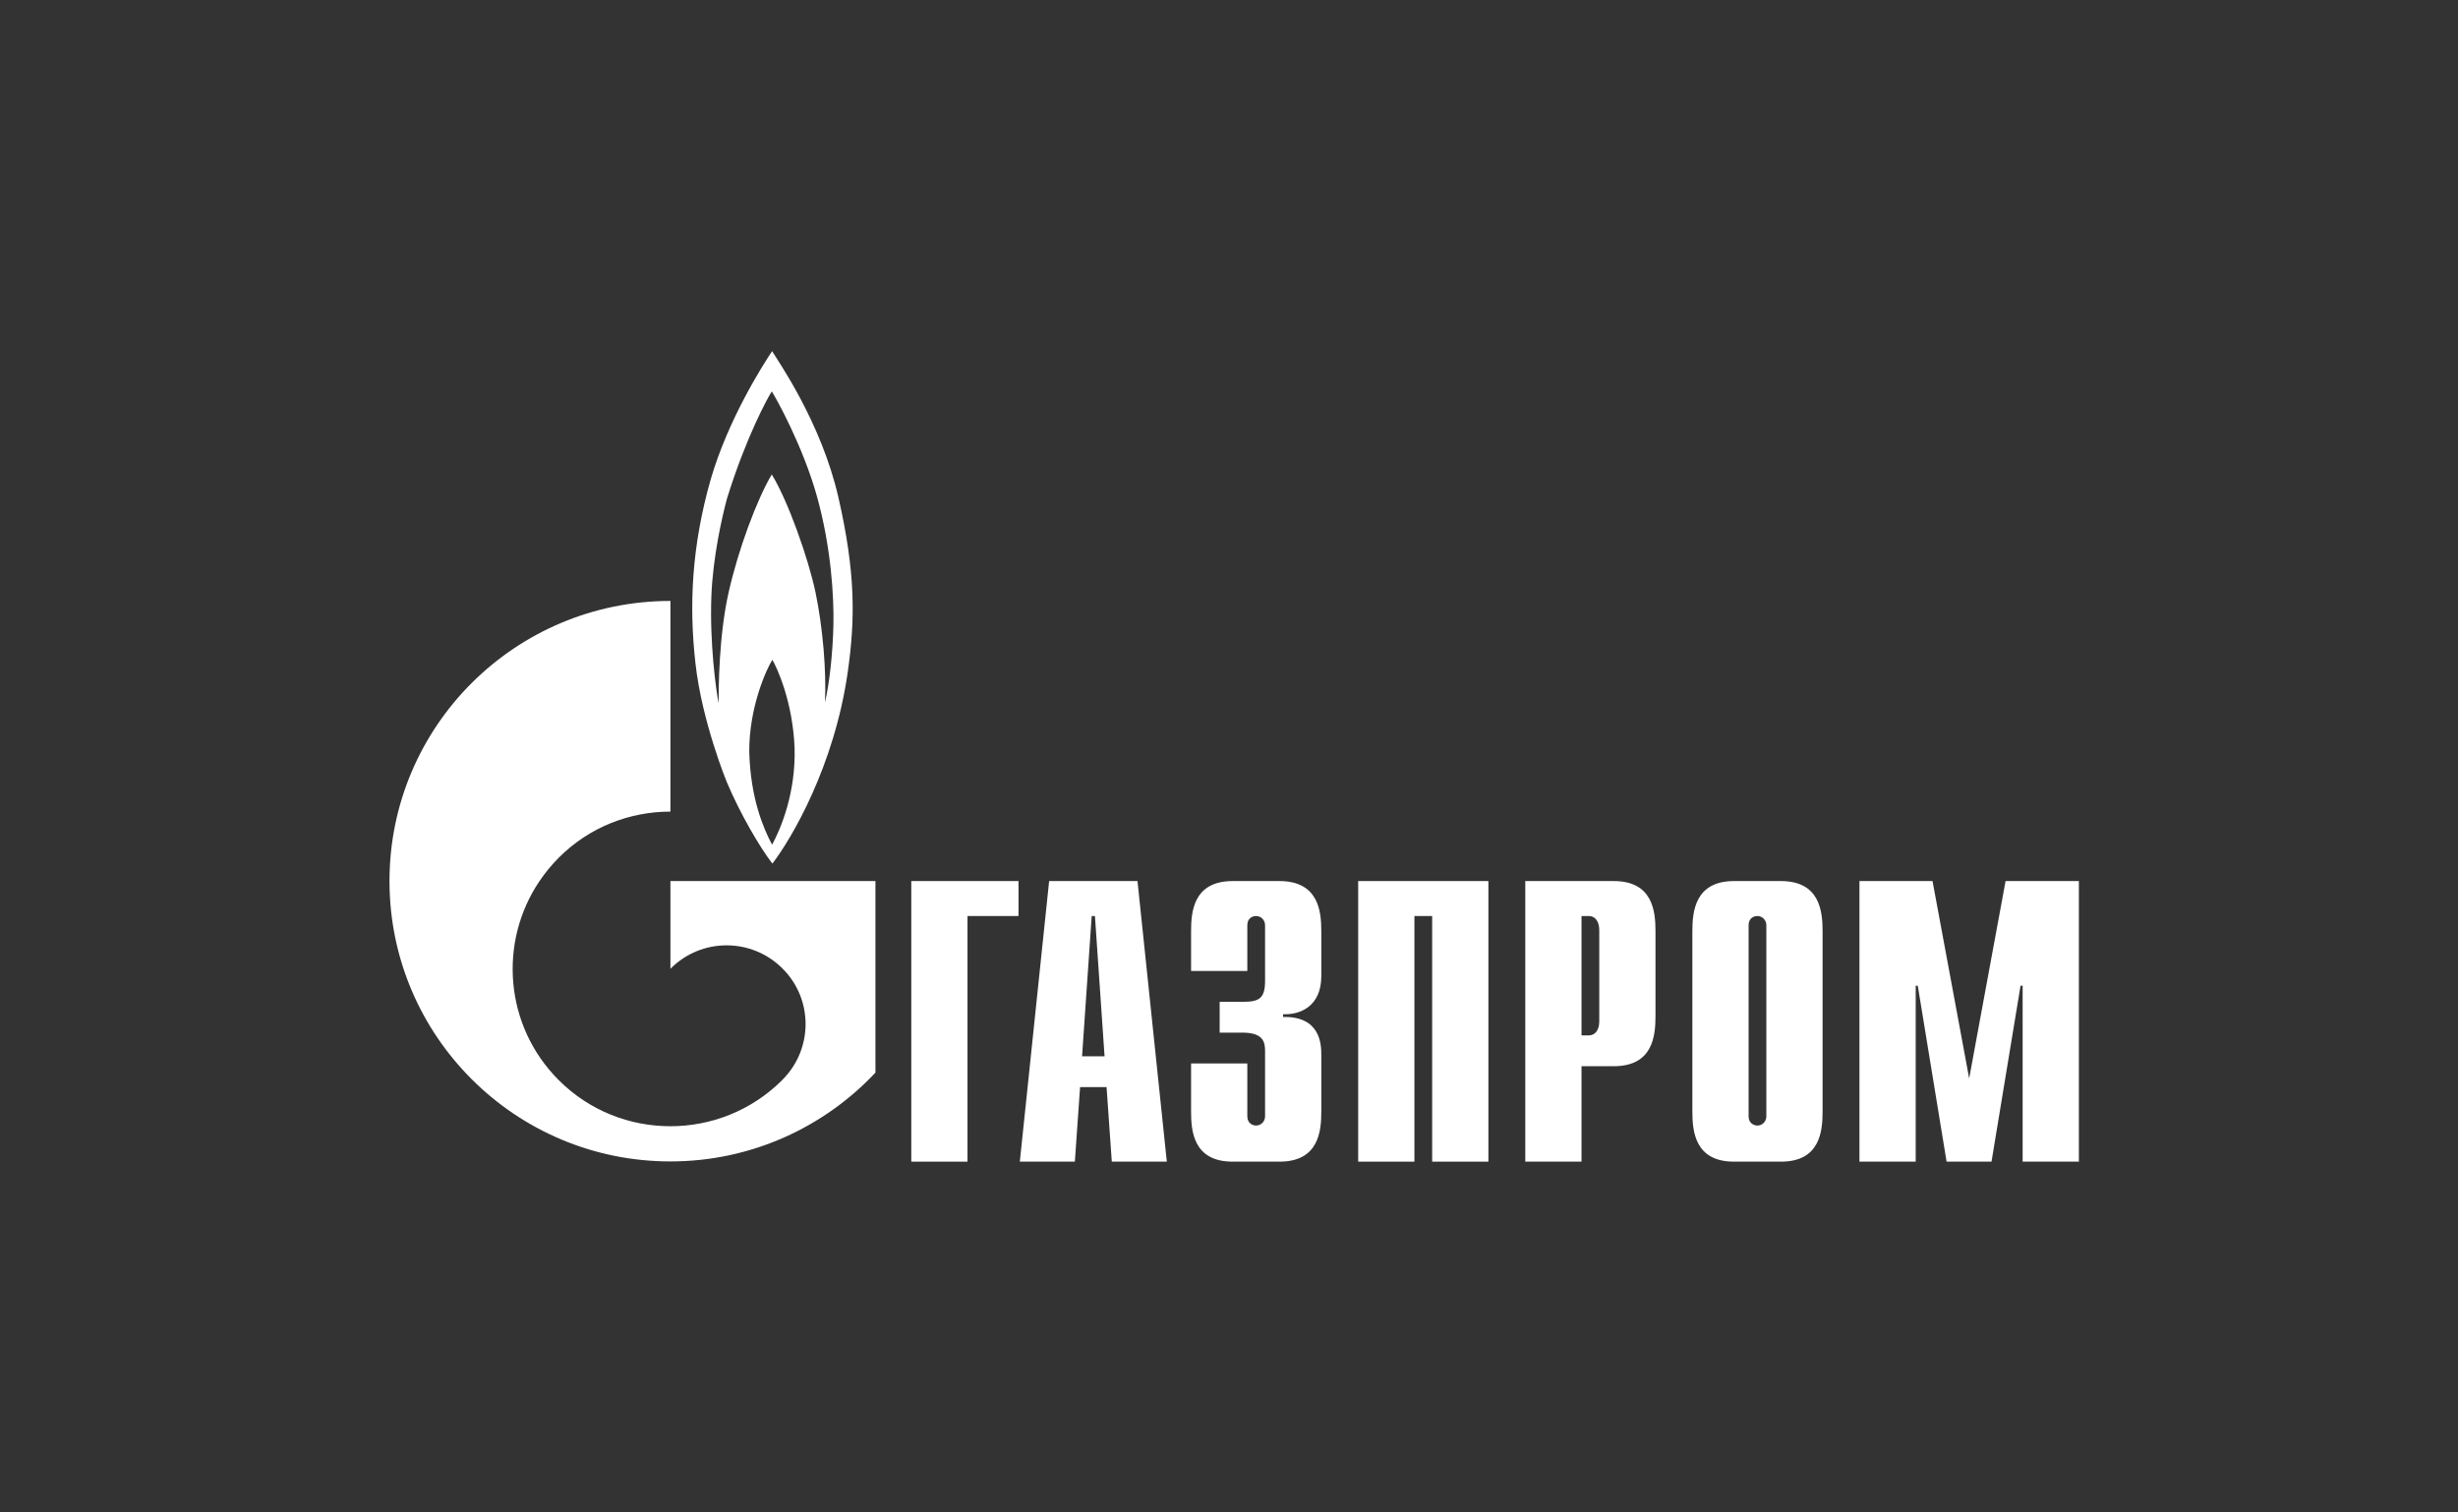
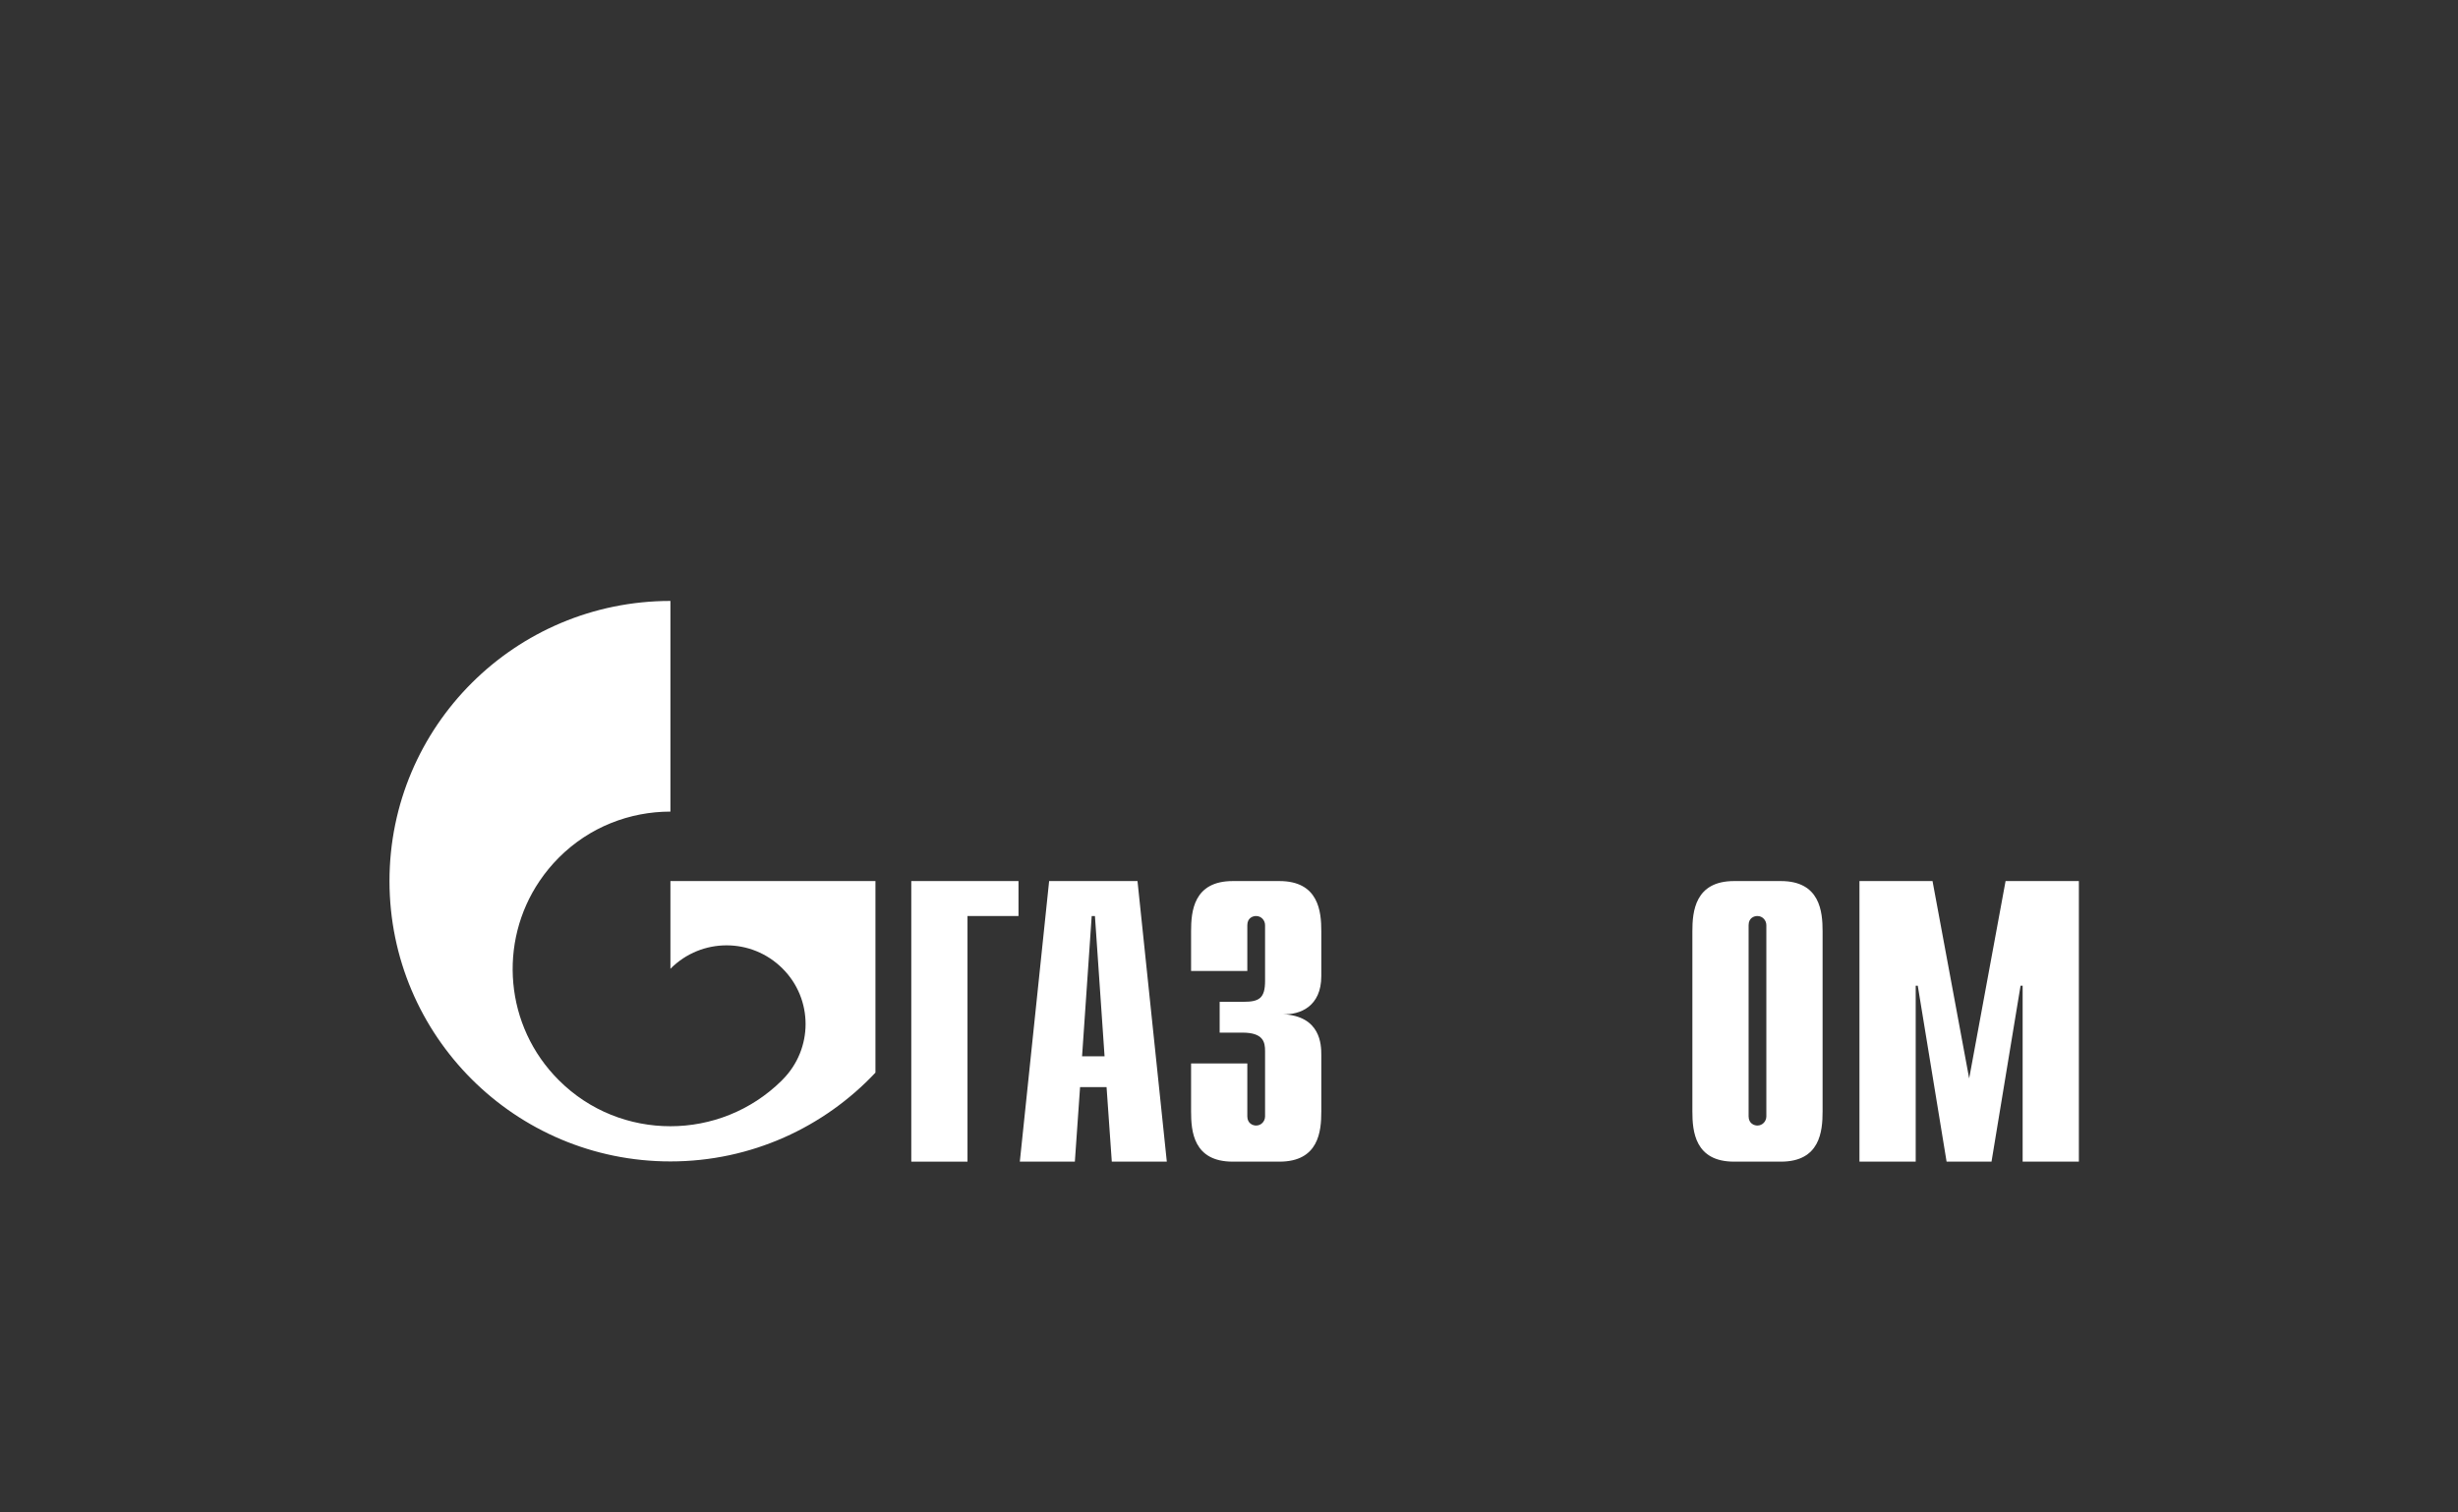
<svg xmlns="http://www.w3.org/2000/svg" width="260" height="160" viewBox="0 0 260 160" fill="none">
  <rect x="0" y="0" width="260" height="160" fill="#333333" stroke="none" />
  <g clip-path="url(#clip0_211_157)">
    <path d="M96.393 93.206H107.734V96.904H102.339V122.889H96.393V93.206Z" fill="white" />
    <path d="M114.458 111.746L115.477 96.904H115.819L116.838 111.746H114.458ZM107.874 122.889H113.695L114.246 115.006H117.049L117.603 122.889H123.422L120.321 93.206H110.974L107.874 122.889Z" fill="white" />
-     <path d="M131.938 112.5V118.096C131.938 118.85 132.523 119.069 132.864 119.069C133.425 119.069 133.815 118.607 133.815 118.096V111.186C133.815 110.262 133.645 109.24 131.426 109.24H129.012V105.98H131.524C133.206 105.98 133.815 105.59 133.815 103.766V97.878C133.815 97.367 133.425 96.904 132.864 96.904C132.523 96.904 131.938 97.099 131.938 97.878V102.719H125.989V98.51C125.989 96.442 126.233 93.206 130.402 93.206H135.327C139.496 93.206 139.764 96.442 139.764 98.51V103.255C139.764 106.491 137.496 107.366 135.717 107.293V107.585C139.715 107.488 139.764 110.554 139.764 111.6V117.585C139.764 119.678 139.496 122.889 135.327 122.889H130.402C126.233 122.889 125.989 119.678 125.989 117.585V112.5H131.938Z" fill="white" />
-     <path d="M143.664 93.206H157.438V122.889H151.49V96.904H149.613V122.889H143.664V93.206Z" fill="white" />
-     <path d="M167.288 109.532V96.904H168.068C168.701 96.904 169.165 97.44 169.165 98.388V108.048C169.165 108.996 168.701 109.532 168.068 109.532H167.288ZM161.339 122.889H167.288V112.792H170.701C174.845 112.792 175.113 109.581 175.113 107.488V98.51C175.113 96.442 174.845 93.206 170.701 93.206H161.339V122.889Z" fill="white" />
+     <path d="M131.938 112.5V118.096C131.938 118.85 132.523 119.069 132.864 119.069C133.425 119.069 133.815 118.607 133.815 118.096V111.186C133.815 110.262 133.645 109.24 131.426 109.24H129.012V105.98H131.524C133.206 105.98 133.815 105.59 133.815 103.766V97.878C133.815 97.367 133.425 96.904 132.864 96.904C132.523 96.904 131.938 97.099 131.938 97.878V102.719H125.989V98.51C125.989 96.442 126.233 93.206 130.402 93.206H135.327C139.496 93.206 139.764 96.442 139.764 98.51V103.255C139.764 106.491 137.496 107.366 135.717 107.293C139.715 107.488 139.764 110.554 139.764 111.6V117.585C139.764 119.678 139.496 122.889 135.327 122.889H130.402C126.233 122.889 125.989 119.678 125.989 117.585V112.5H131.938Z" fill="white" />
    <path d="M186.839 118.096C186.839 118.607 186.449 119.069 185.889 119.069C185.547 119.069 184.962 118.85 184.962 118.096V97.878C184.962 97.099 185.547 96.904 185.889 96.904C186.449 96.904 186.839 97.367 186.839 97.878V118.096ZM179.014 117.585C179.014 119.678 179.282 122.889 183.426 122.889H188.375C192.52 122.889 192.788 119.678 192.788 117.585V98.51C192.788 96.442 192.52 93.206 188.375 93.206H183.426C179.282 93.206 179.014 96.442 179.014 98.51V117.585Z" fill="white" />
    <path d="M212.144 93.206H219.897V122.889H213.949V104.276H213.729L210.657 122.889H205.904L202.856 104.276H202.637V122.889H196.688V93.206H204.417L208.293 114.082L212.144 93.206Z" fill="white" />
-     <path d="M88.685 52.623C86.863 44.667 82.299 38.195 81.671 37.149C80.676 38.633 77.036 44.351 75.186 50.677C73.165 57.757 72.867 64.034 73.565 70.189C74.257 76.37 76.873 82.72 76.873 82.72C78.262 86.028 80.344 89.605 81.7 91.357C83.687 88.778 88.253 81.09 89.677 71.066C90.469 65.47 90.503 60.579 88.685 52.623ZM81.671 89.362C80.776 87.683 79.386 84.496 79.255 79.532C79.221 74.764 81.139 70.652 81.7 69.8C82.2 70.652 83.853 74.228 84.05 79.119C84.184 83.888 82.595 87.659 81.671 89.362ZM88.156 66.126C88.087 69.168 87.724 72.379 87.261 74.301C87.426 70.993 87.029 66.345 86.269 62.696C85.508 59.071 83.355 52.988 81.636 50.19C80.049 52.867 78.094 58.122 77.07 62.672C76.041 67.222 76.012 72.744 76.012 74.399C75.739 73.012 75.057 68.024 75.249 63.036C75.41 58.925 76.376 54.667 76.905 52.72C78.923 46.224 81.207 42.064 81.636 41.407C82.065 42.064 84.942 47.197 86.434 52.575C87.919 57.952 88.219 63.109 88.156 66.126Z" fill="white" />
    <path d="M84.76 93.206H70.915V102.476C70.927 102.476 70.937 102.452 70.949 102.452C74.211 99.191 79.501 99.191 82.766 102.452C86.027 105.688 86.027 110.967 82.766 114.227C82.751 114.252 82.736 114.252 82.722 114.276C82.704 114.276 82.687 114.3 82.673 114.325C79.418 117.536 75.166 119.142 70.915 119.142C66.644 119.142 62.372 117.536 59.115 114.276C53.372 108.558 52.691 99.678 57.07 93.206C57.66 92.33 58.34 91.503 59.115 90.724C62.372 87.464 66.644 85.858 70.915 85.858V63.572C54.503 63.572 41.199 76.832 41.199 93.206C41.199 109.58 54.503 122.865 70.915 122.865C79.472 122.865 87.181 119.239 92.602 113.473V93.206H84.76Z" fill="white" />
  </g>
  <defs>
    <clipPath id="clip0_211_157">
      <rect width="179" height="86" fill="white" transform="translate(41 37)" />
    </clipPath>
  </defs>
</svg>